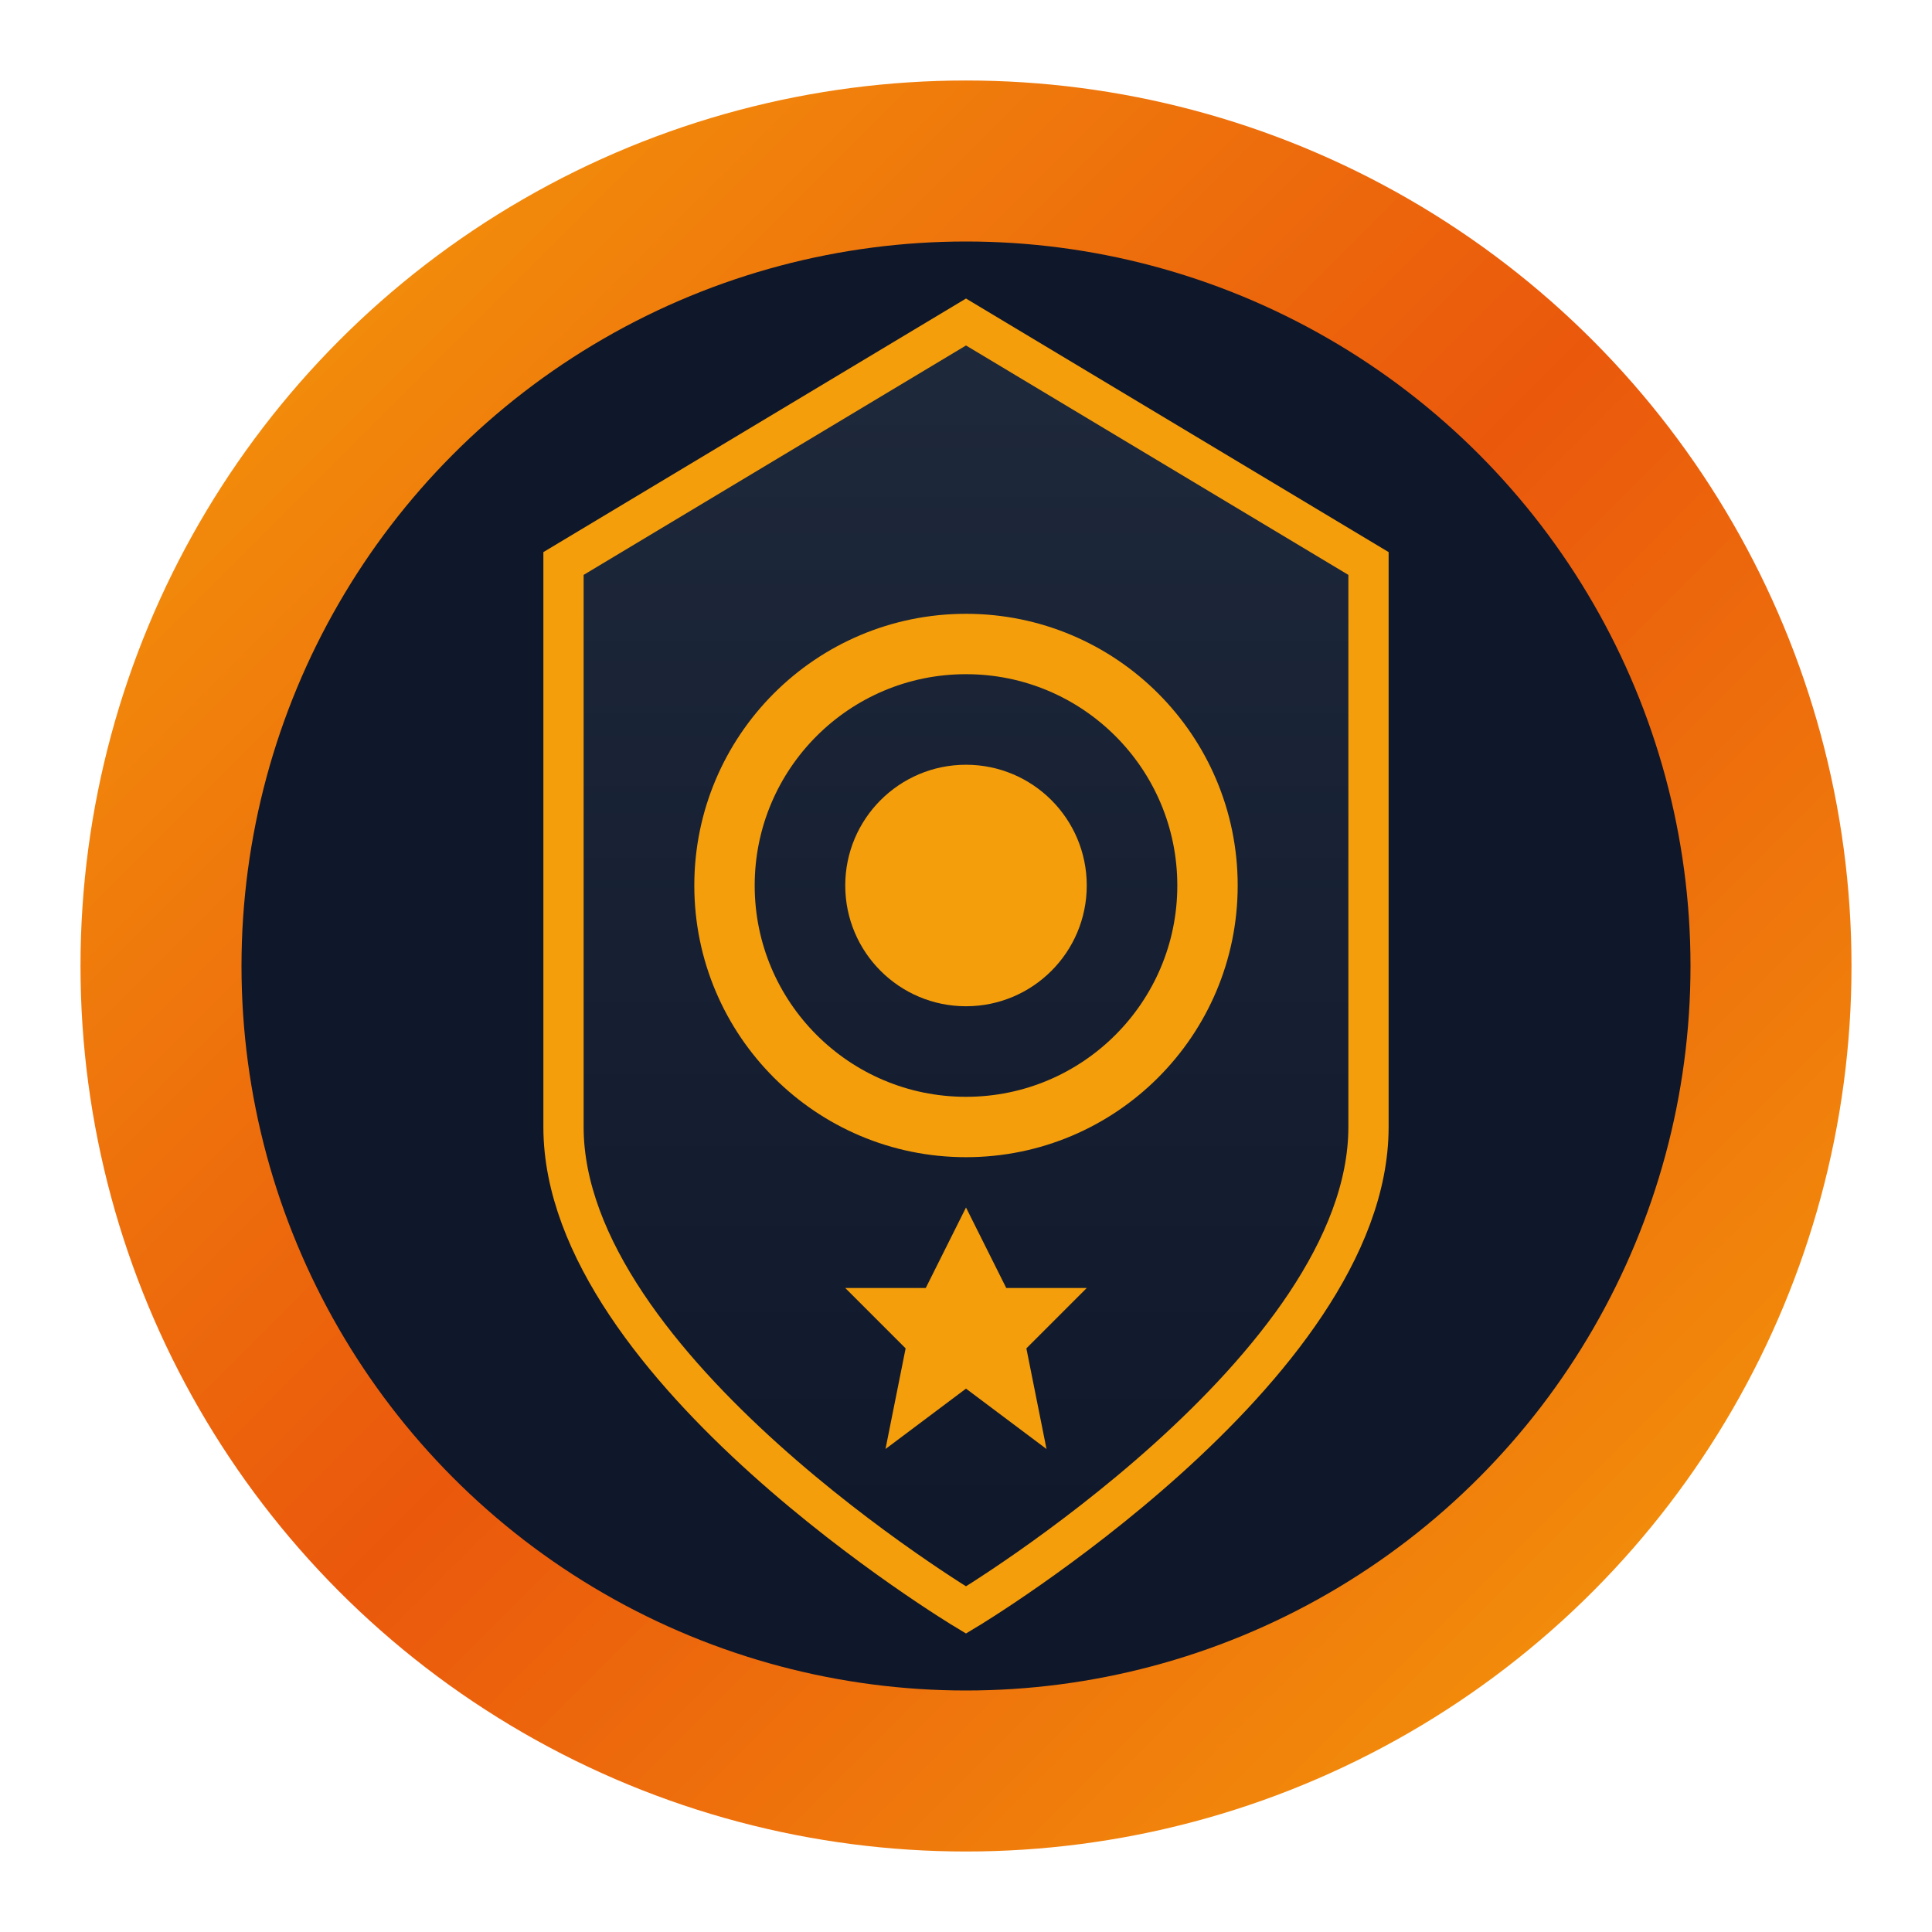
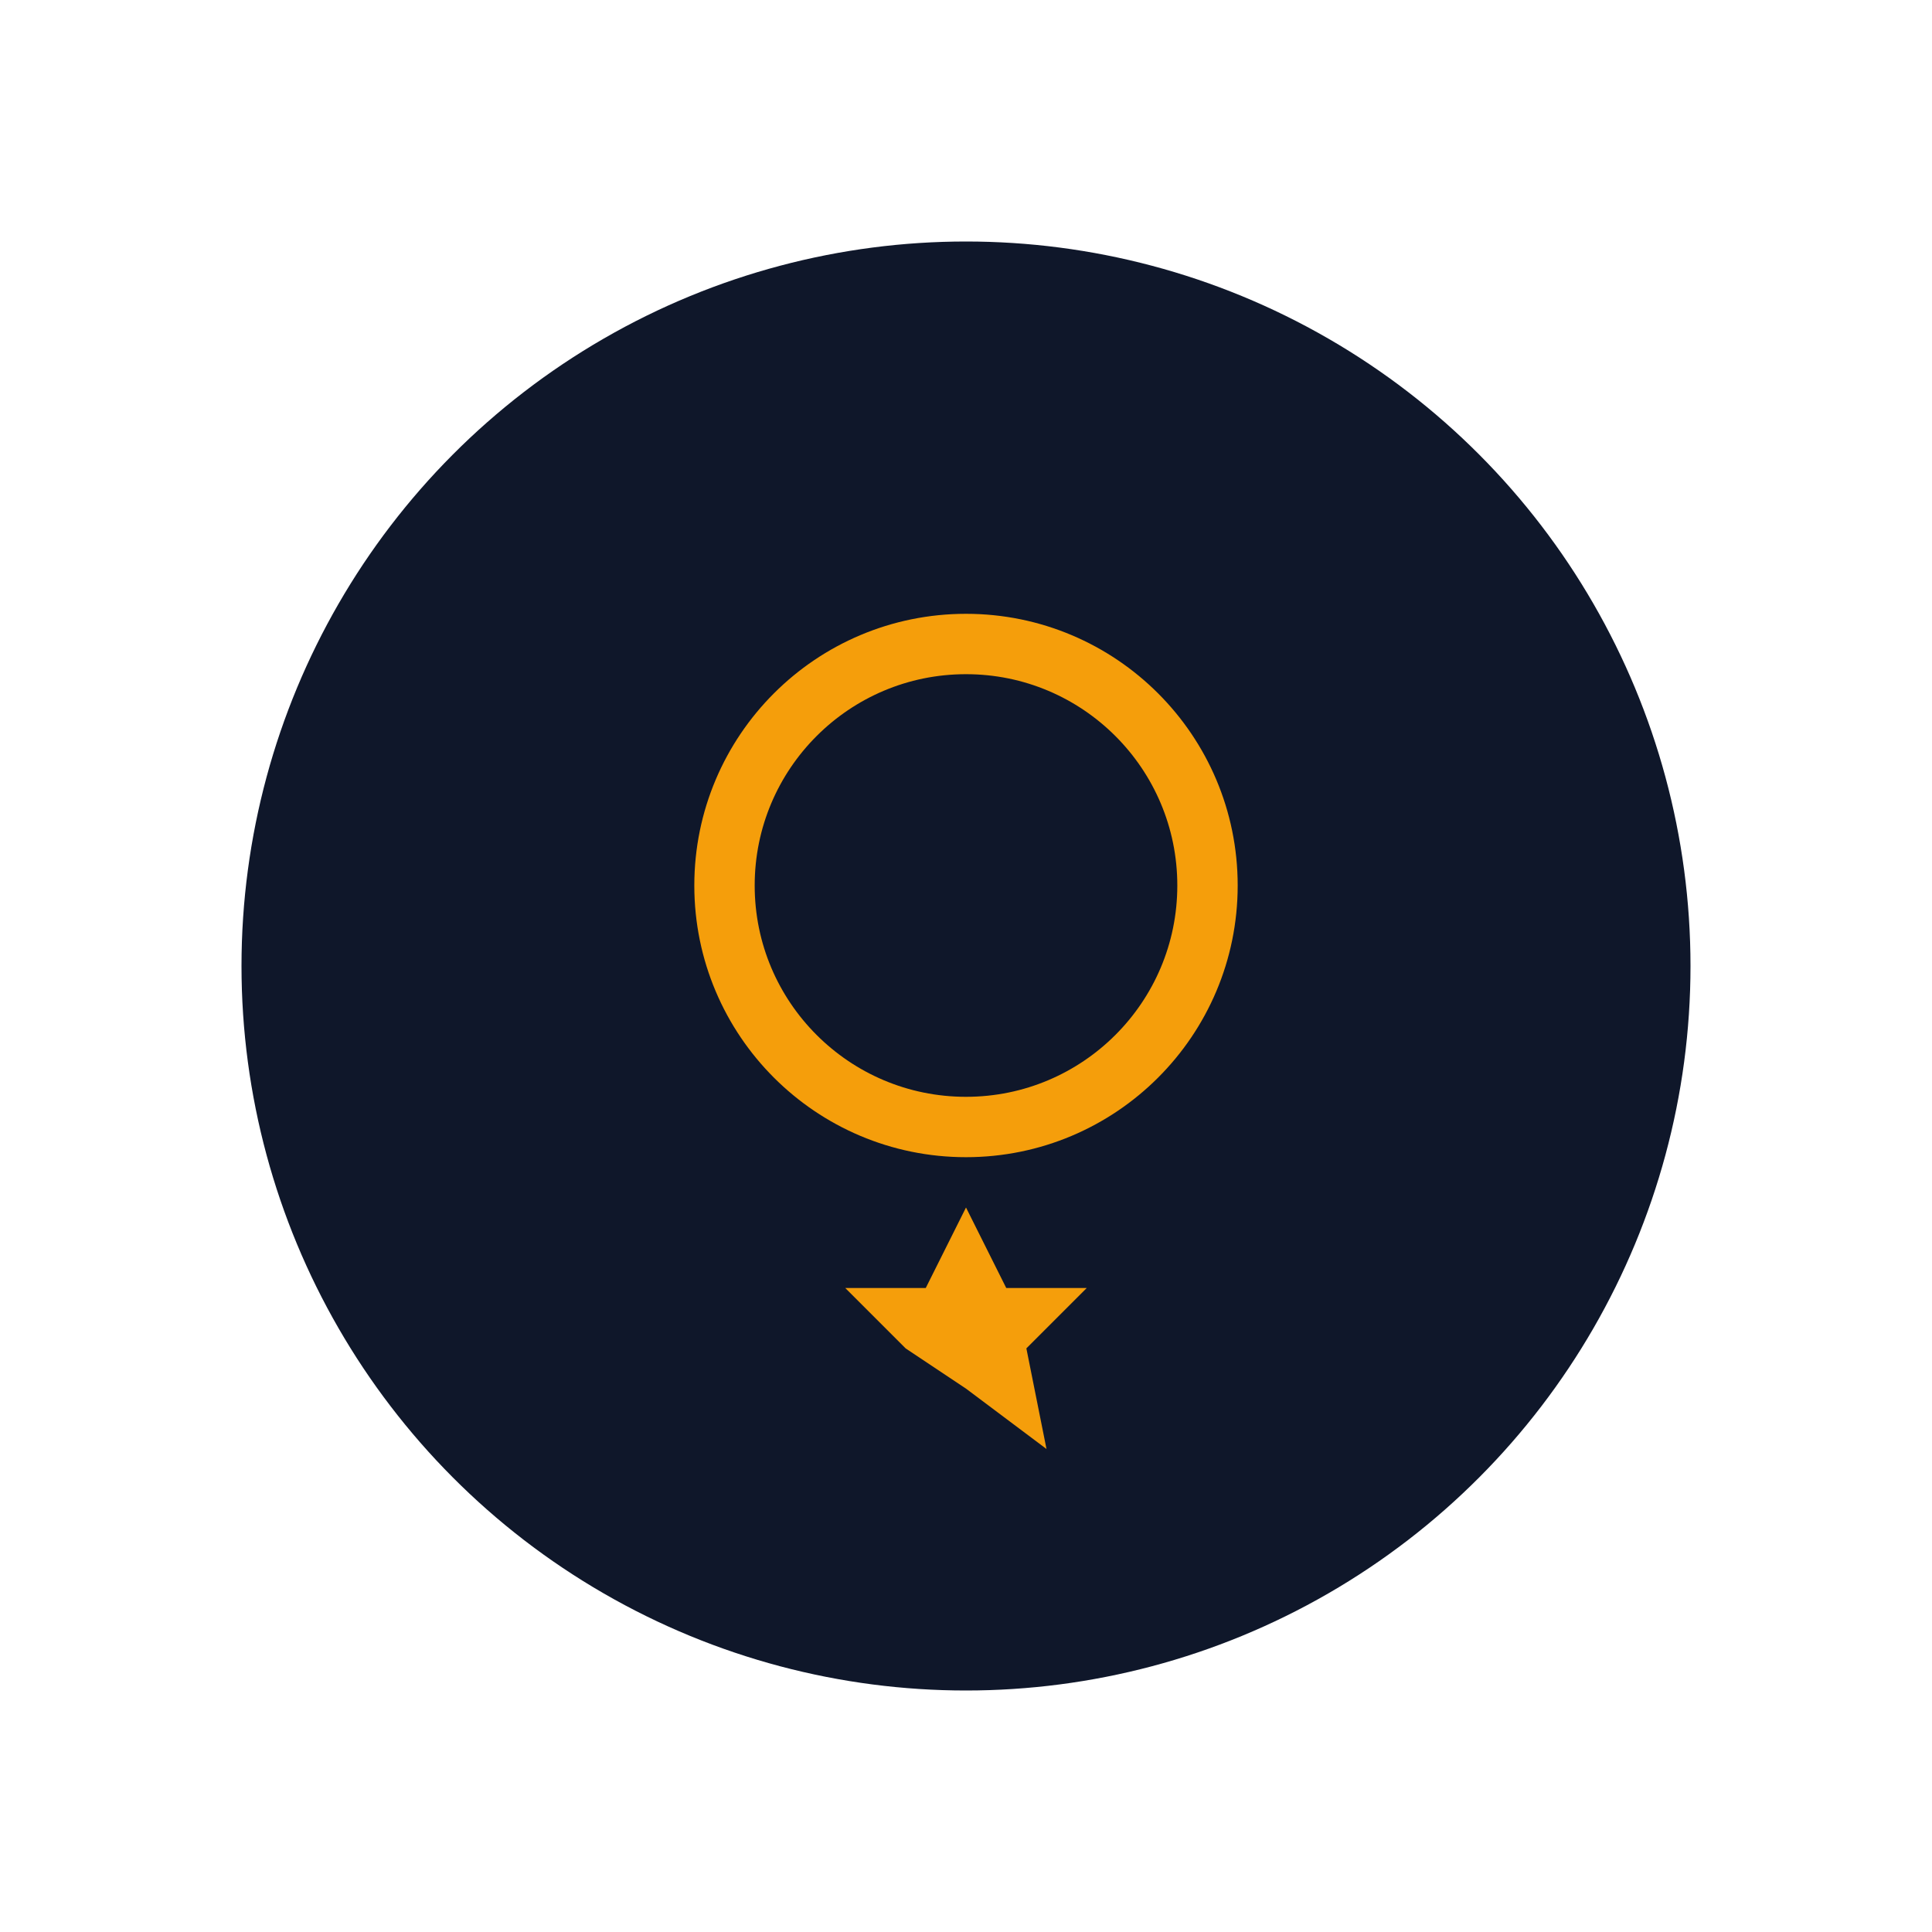
<svg xmlns="http://www.w3.org/2000/svg" viewBox="0 0 48 48" fill="none">
-   <circle cx="24" cy="24" r="22" fill="url(#goldGradient)" />
  <circle cx="24" cy="24" r="18" fill="#0f172a" />
-   <path d="M24 8 L34 14 L34 28 C34 34 24 40 24 40 C24 40 14 34 14 28 L14 14 Z" fill="url(#shieldGradient)" stroke="#f59e0b" stroke-width="1" />
  <circle cx="24" cy="22" r="6" fill="none" stroke="#f59e0b" stroke-width="1.5" />
-   <circle cx="24" cy="22" r="3" fill="#f59e0b" />
-   <path d="M24 30 L25 32 L27 32 L25.5 33.5 L26 36 L24 34.5 L22 36 L22.5 33.5 L21 32 L23 32 Z" fill="#f59e0b" />
+   <path d="M24 30 L25 32 L27 32 L25.5 33.5 L26 36 L24 34.5 L22.5 33.5 L21 32 L23 32 Z" fill="#f59e0b" />
  <defs>
    <linearGradient id="goldGradient" x1="0%" y1="0%" x2="100%" y2="100%">
      <stop offset="0%" stop-color="#f59e0b" />
      <stop offset="50%" stop-color="#ea580c" />
      <stop offset="100%" stop-color="#f59e0b" />
    </linearGradient>
    <linearGradient id="shieldGradient" x1="0%" y1="0%" x2="0%" y2="100%">
      <stop offset="0%" stop-color="#1e293b" />
      <stop offset="100%" stop-color="#0f172a" />
    </linearGradient>
  </defs>
</svg>